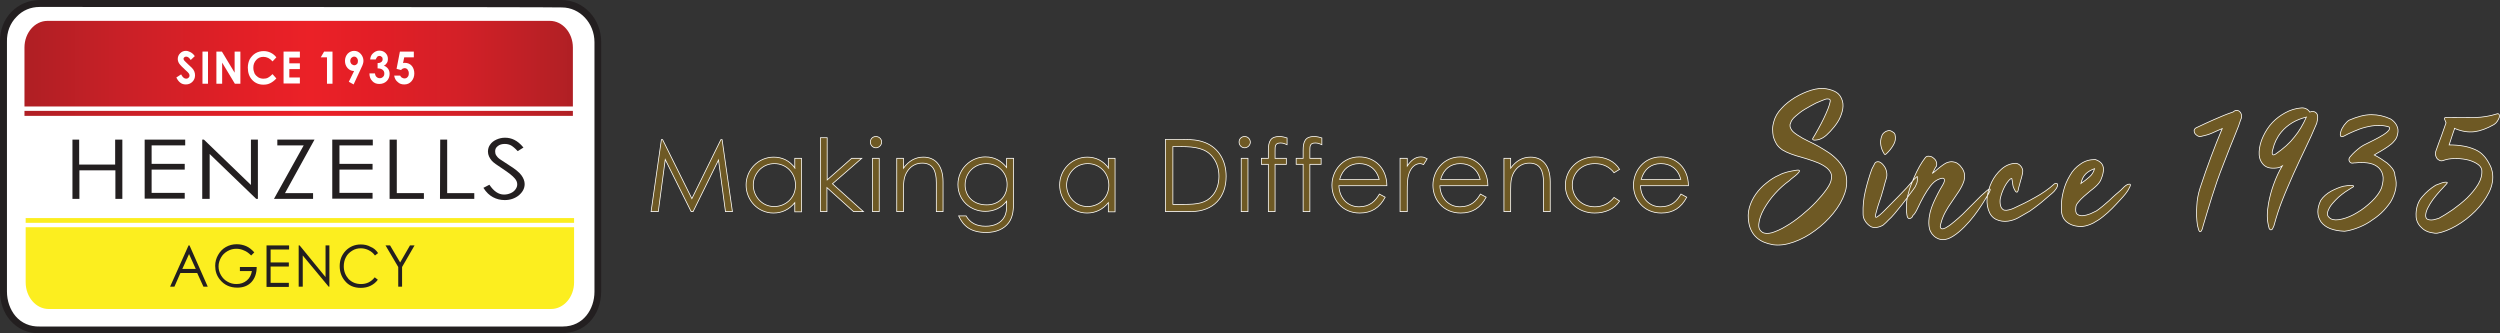
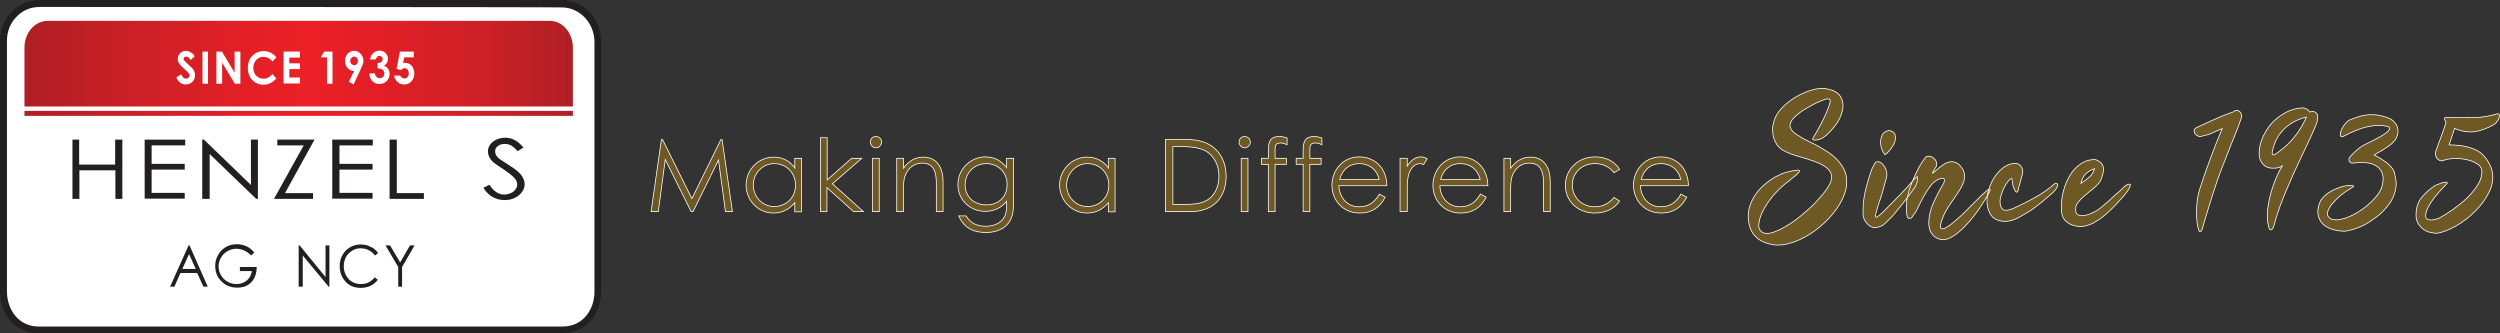
<svg xmlns="http://www.w3.org/2000/svg" xmlns:xlink="http://www.w3.org/1999/xlink" version="1.1" id="Layer_1" x="0px" y="0px" viewBox="0 0 1042.1 138.9" style="enable-background:new 0 0 1042.1 138.9;" xml:space="preserve">
  <rect x="0" y="0" width="1042.1" height="138.9" fill="#333333" stroke="none" />
  <style type="text/css">
	.st0{fill:#6E5924;}
	.st1{fill:#6E5924;stroke:#FFFFFF;stroke-width:0.317;stroke-miterlimit:5.069;}
	.st2{fill:#FFFFFF;}
	.st3{fill:#231F20;}
	.st4{clip-path:url(#SVGID_2_);fill:#FCEE1F;}
	.st5{clip-path:url(#SVGID_4_);fill:url(#SVGID_5_);}
	.st6{fill:none;stroke:#FFFFFF;stroke-width:1.827;}
</style>
  <g>
    <path class="st0" d="M747.4,74c0.7-0.5,1.4-1.1,1.9-1.6c0.5-0.5,0.8-0.9,0.8-1.2c0-0.3-0.5-0.4-1.6-0.2c-1.2,0.2-2.3,0.4-3.5,0.7   c-1.2,0.3-2.3,0.7-3.4,1.3c-1.9,0.8-3.6,1.9-5.3,3.3c-1.7,1.3-3.2,2.9-4.4,4.6c-1.2,1.7-2.1,3.6-2.7,5.6c-0.6,2.1-0.6,4.2-0.2,6.5   c0.5,2.6,1.6,4.6,3.3,6.1c1.7,1.5,3.9,2.4,6.7,2.9c2.7,0.4,5.6,0,8.7-1.1c3.1-1.1,6.1-2.7,8.9-4.8c2.9-2.1,5.4-4.5,7.6-7.2   c2.2-2.7,3.8-5.5,4.8-8.4c0.8-2.3,1-4.6,0.6-7c-0.4-2.4-1.6-4.5-3.4-6.5c-1.2-1.3-2.5-2.4-3.8-3.3c-1.4-0.9-2.8-1.8-4.2-2.6   c-1.5-0.8-2.9-1.6-4.5-2.3c-1.5-0.7-3.1-1.6-4.6-2.6c-0.3-0.2-0.7-0.5-1.1-0.8c-0.4-0.3-0.8-0.7-1.1-1.1c-0.3-0.4-0.5-0.9-0.7-1.4   c-0.1-0.5-0.1-1.1,0.2-1.6c0.2-0.9,0.9-1.9,2.1-2.9c1.1-1,2.4-2,3.9-2.9c1.5-0.9,3-1.7,4.5-2.5c1.5-0.7,2.9-1.2,3.9-1.6   c0.6-0.2,1.2-0.2,1.6-0.1c0.4,0.1,0.6,0.4,0.5,1c-0.1,0.7-0.4,1.7-0.9,3c-0.5,1.3-1.1,2.6-1.8,4.1c-0.7,1.5-1.5,2.9-2.3,4.4   c-0.8,1.5-1.6,2.8-2.3,4c-0.1,0.2,0,0.4,0.2,0.5c0.3,0.1,0.6,0.2,1.1,0.1c0.5,0,1-0.2,1.5-0.3c0.5-0.2,1-0.4,1.5-0.7   c1-0.6,2-1.5,3.1-2.7c1.1-1.2,2.1-2.4,3-3.8c0.9-1.4,1.5-2.9,1.9-4.4c0.4-1.5,0.5-3,0.1-4.4c-0.5-1.7-1.4-2.9-2.5-3.6   s-2.6-1.2-4.3-1.5c-1.8-0.3-3.9-0.1-6.2,0.6c-2.3,0.7-4.5,1.7-6.7,3c-2.1,1.3-4.1,2.8-5.7,4.6c-1.7,1.8-2.7,3.6-3.2,5.5   c-0.3,1-0.5,2-0.5,3.1c0,1.1,0.1,2.2,0.3,3.2c0.3,1,0.7,2,1.3,3c0.6,1,1.5,1.8,2.5,2.5c1,0.6,2.2,1.2,3.6,1.7   c1.4,0.5,2.9,1,4.5,1.4c1.6,0.5,3.1,0.9,4.7,1.5c1.5,0.5,2.9,1.1,4.1,1.8c1.2,0.7,2.2,1.5,2.8,2.4c0.7,0.9,0.9,2,0.7,3.2   c-0.1,1.2-0.8,2.7-2,4.4c-1.2,1.7-2.7,3.5-4.5,5.4c-1.8,1.9-3.8,3.7-6,5.5c-2.2,1.8-4.3,3.3-6.4,4.5c-2.1,1.3-4,2.1-5.8,2.7   c-1.8,0.5-3.2,0.4-4.1-0.2c-1.2-0.8-1.7-2-1.4-3.8c0.2-1.8,0.9-3.7,2.1-5.9c1.2-2.1,2.7-4.3,4.6-6.4c1.9-2.1,3.9-3.9,6-5.4   C746.2,74.9,746.7,74.6,747.4,74L747.4,74z M791.7,81.5c-2.2,2.2-4.4,4.5-6.8,6.9c-1,1-1.8,1.6-2.4,2c-0.6,0.4-0.8,0.2-0.7-0.7   c0.1-0.5,0.2-1.1,0.5-2c0.2-0.9,0.5-1.8,0.8-2.7c0.3-0.9,0.6-1.8,0.9-2.7c0.3-0.9,0.5-1.5,0.6-2c0.3-1,0.6-1.9,0.8-2.8   c0.2-0.9,0.5-1.8,0.8-2.8c0.4-1,0.4-2.1,0.2-3.1c-0.2-1-0.6-1.9-1.2-2.6c-0.5-0.7-1.1-1.2-1.8-1.5c-0.7-0.2-1.3-0.1-1.8,0.4   c-0.5,0.9-0.9,1.7-1.3,2.5c-1,2.7-1.9,5.7-2.7,9c-0.8,3.3-1.1,6.5-1,9.7c0,1,0.2,2,0.8,2.9c0.5,0.9,1.3,1.7,2.2,2.3   c0.3,0.2,0.7,0.4,1.2,0.5c0.5,0.1,1,0.1,1.5,0c0.5-0.1,1-0.2,1.5-0.4c0.5-0.2,0.9-0.4,1.2-0.6c0.8-0.7,1.6-1.4,2.3-2.2   c0.6-0.5,1.4-1.3,2.4-2.5c1-1.2,2-2.4,3.1-3.8c1.1-1.4,2.1-2.7,3.1-4.1c1-1.3,1.8-2.4,2.4-3.3c0-0.1,0.2-0.4,0.5-1.1   c0.4-0.7,0.5-1.6,0.4-3l0-0.2l-0.1,0l-1.1,1C796,77,793.9,79.3,791.7,81.5L791.7,81.5z M789.2,60.5c0.9-1.4,1.1-2.9,0.7-4.5   c-0.1-0.3-0.4-0.7-0.8-0.9c-0.4-0.3-0.8-0.5-1.1-0.6c-0.6-0.2-1.3,0-2.1,0.4c-0.8,0.5-1.3,1.1-1.5,1.8c-0.5,1.3-0.6,2.5-0.4,3.8   c0.2,1.3,0.7,2.5,1.4,3.6c0.2,0.4,0.5,0.4,0.9,0C787.4,63.1,788.4,61.9,789.2,60.5L789.2,60.5z M799.5,86.5   c0.7-1.5,1.5-3.1,2.4-4.7c0.9-1.6,1.8-3,2.8-4.3c1-1.3,2.1-2.2,3.2-2.7c1.4-0.6,2.2-0.7,2.5-0.2c0.3,0.5,0.1,1.3-0.6,2.5   c-1.4,2.3-2.7,4.8-3.9,7.5c-1.2,2.7-1.9,5.5-1.9,8.4c0,0.8,0.1,1.6,0.3,2.4c0.2,0.8,0.6,1.5,1.1,2.2c0.5,0.6,1.1,1.2,1.9,1.6   c0.7,0.4,1.6,0.7,2.6,0.7c1.3,0,2.8-0.5,4.3-1.5c1.6-1,3.1-2.3,4.6-3.8c1.5-1.5,2.9-3.1,4.1-4.7c1.2-1.6,2.2-3,2.9-4.1   c0.6-0.9,1.3-2,2-3.2c0.7-1.2,1.3-2.1,1.6-2.9c0.3-0.7,0.3-1-0.2-0.9c-0.4,0.1-1.5,1.1-3.3,2.7c-2,2-4.1,4.1-6.2,6.2   c-2.1,2.2-4.4,4.2-6.7,6c-0.2,0.2-0.6,0.4-1.2,0.8c-0.6,0.4-1.1,0.7-1.6,0.8c-0.5,0.2-0.9,0.1-1.2-0.2c-0.3-0.3-0.3-1,0.1-2.2   c0.4-1.5,1-3,1.8-4.5c0.8-1.5,1.7-2.9,2.7-4.3c1-1.4,1.9-2.9,2.9-4.3c0.9-1.4,1.7-2.9,2.2-4.5c0.2-0.8,0.3-1.6,0.2-2.5   c-0.1-0.9-0.4-1.7-0.9-2.5c-0.5-0.8-1.1-1.5-1.8-2c-0.7-0.6-1.6-0.8-2.6-0.9c-0.8,0-1.6,0.2-2.3,0.5c-0.7,0.4-1.4,0.8-2,1.3   c-0.7,0.5-1.3,1-2,1.6c-0.6,0.6-1.3,1.1-1.9,1.5c0.1-0.1,0.2-0.2,0.4-0.6c0.2-0.3,0.4-0.6,0.5-1c0.2-0.3,0.4-0.7,0.5-0.9   c0.2-0.3,0.3-0.5,0.4-0.5c0.2-0.8,0.1-1.5-0.2-2.2c-0.3-0.6-0.8-1.1-1.4-1.5c-0.6-0.4-1.2-0.5-1.8-0.5c-0.6,0-1.1,0.3-1.4,0.8   c-0.7,0.9-1.5,2.1-2.3,3.5c-0.8,1.5-1.6,3-2.3,4.7c-0.7,1.7-1.4,3.3-1.9,5c-0.5,1.7-0.9,3.2-1.1,4.7c-0.1,1.3-0.1,2.5-0.1,3.8   c0,0.5,0,0.9,0.1,1.3c0,0.4,0.1,0.8,0.2,1.3c0.3,1,1,1.2,1.9,0.5c0.1-0.1,0.3-0.4,0.5-0.9C798.1,89.3,798.8,88,799.5,86.5   L799.5,86.5z M848.3,82.3c-2.8,1.6-5.8,3.1-8.9,4.5c-0.7,0.3-1.4,0.6-2.1,0.7c-0.7,0.2-1.3,0.2-1.8,0.1c-0.5-0.1-0.9-0.5-1.3-1.1   c-0.3-0.6-0.5-1.4-0.5-2.6c0-0.9,0.2-1.8,0.6-3c0.4-1.1,0.8-2.2,1.3-3.1c0.5-1,1.1-1.8,1.6-2.4c0.6-0.7,1-1,1.4-1   c0.2,0.8,0.3,1.7,0.4,2.5c0.1,0.9,0.5,1.8,1.1,2.8c0.2,0.3,0.4,0.4,0.6,0.4c0.2,0,0.4-0.2,0.5-0.6c0.2-1,0.4-1.9,0.7-2.8   c0.2-0.9,0.5-1.8,0.7-2.5c0.2-0.8,0.4-1.5,0.5-2.1c0.1-0.6,0.1-1.2-0.1-1.7c-0.2-0.6-0.6-1.2-1.2-1.7c-0.7-0.5-1.3-0.7-1.9-0.6   c-2,0.1-3.9,0.9-5.6,2.4c-1.7,1.5-3.1,3.3-4.1,5.4c-1,2.1-1.7,4.4-1.9,6.7c-0.2,2.3,0.2,4.4,1.1,6.2c0.8,1.6,2.1,2.6,3.8,3.1   c1.7,0.5,3.4,0.5,5.2,0c1.2-0.3,2.4-0.8,3.7-1.6c1.3-0.7,2.6-1.5,4-2.3c0.3-0.2,0.7-0.5,1.1-0.8c0.4-0.3,0.9-0.6,1.5-1.1   c0.6-0.4,1.4-1.1,2.3-1.8c0.9-0.8,2-1.7,3.4-2.9c0.6-0.5,1.2-1,1.8-1.6c0.5-0.6,1-1.2,1.3-1.9c0.2-0.5,0.3-0.8,0.1-1.2   c-0.1-0.3-0.5-0.3-1.2-0.1C853.9,78.9,851.2,80.7,848.3,82.3L848.3,82.3z M861.6,92.6c1.7,1.3,3.8,1.9,6.5,1.8   c1.5-0.2,3-0.7,4.4-1.4c1.4-0.8,2.8-1.6,4.1-2.7c1.3-1,2.6-2.2,3.8-3.4c1.2-1.2,2.3-2.4,3.4-3.6c0.8-0.8,1.5-1.7,2.2-2.5   c0.7-0.9,1.3-1.8,1.7-2.7c0.4-0.8,0.4-1.2,0.2-1.3c-0.3-0.1-0.6,0-1.1,0.1c-0.5,0.3-1,0.6-1.4,1c-0.4,0.4-0.8,0.8-1.3,1.3   c-0.6,0.5-1.3,1.2-2.2,1.9c-0.9,0.8-1.8,1.6-2.7,2.5c-0.9,0.8-1.9,1.6-2.8,2.4c-0.9,0.8-1.8,1.4-2.5,1.9c-0.6,0.3-1.5,0.7-2.5,1.2   c-1,0.4-2.1,0.7-3.1,0.8c-1,0.1-1.8-0.1-2.4-0.6c-0.6-0.4-0.8-1.4-0.6-2.9c0-0.6,0.3-1.3,1-2.1c0.6-0.8,1.4-1.6,2.3-2.4   c0.9-0.8,1.8-1.5,2.7-2.3c0.9-0.7,1.7-1.3,2.2-1.8c1.1-1,1.8-1.9,2.2-2.8c0.4-0.9,0.8-2,1-3.2c0.3-1.3,0.1-2.4-0.5-3.4   c-0.6-0.9-1.6-1.5-2.8-1.9c-2.4,0-4.4,0.6-6.2,1.9c-1.8,1.2-3.3,2.8-4.4,4.8c-1.2,2-2.1,4.1-2.7,6.5c-0.6,2.3-0.9,4.6-0.8,6.8   C859.1,89.2,859.9,91.3,861.6,92.6L861.6,92.6z M870.9,73.8c-1,0.9-2.2,1.8-3.5,2.7c0.4-1.8,1.1-3.1,2-4c0.9-0.9,2.1-1.6,3.7-2.2   C872.7,71.7,872,72.9,870.9,73.8L870.9,73.8z M921.7,65.2c-1.5,3.9-3,8.3-4.6,13.1c-0.8,2.5-1.3,5-1.4,7.7c-0.2,2.7-0.1,5.4,0.3,8   c0.1,0.3,0.2,0.7,0.3,1.1c0.1,0.4,0.2,0.7,0.3,1c0.1,0.3,0.3,0.4,0.5,0.5c0.2,0,0.4-0.1,0.5-0.4c0.4-0.6,0.6-1.2,0.7-1.9   c1.2-4.1,2.5-8.3,3.8-12.5c1.3-4.2,2.8-8.5,4.5-12.8c1-2.6,2-5.1,3-7.7c1-2.5,2.1-5.1,3.1-7.7c0.3-0.7,0.6-1.5,0.8-2.2   c0.2-0.7,0.5-1.4,0.8-2.2c0.2-1.1,0-2.1-0.8-2.8c-0.9-0.6-1.8-0.5-2.7,0.3c-2.7,0.9-5.3,2-7.8,3.1c-2.5,1.1-5.1,2.3-7.6,3.5   c-0.5,0.3-0.7,0.6-0.8,1.1c0,0.4,0.1,0.8,0.3,1.2c0.3,0.4,0.6,0.7,1.1,1c0.5,0.3,1.1,0.4,1.7,0.2c1.5-0.3,2.9-0.7,4.3-1.3   c1.4-0.6,2.8-1.3,4.3-1.9C924.7,57.4,923.2,61.2,921.7,65.2L921.7,65.2z M961.2,45.3c-0.7-0.3-1.4-0.4-2.1-0.3   c-2.3,0.2-4.5,0.9-6.5,2c-2,1.1-3.8,2.4-5.4,4.1c-1.6,1.7-2.8,3.6-3.8,5.7c-1,2.1-1.6,4.3-1.7,6.5c-0.1,1.9,0.3,3.5,1.4,4.9   c1.1,1.4,2.7,2,4.9,1.9c0.6,0,1.2-0.1,1.7-0.2c0.5-0.1,1-0.3,1.6-0.7c-1.4,2.3-2.5,4.8-3.5,7.5c-1,2.7-1.7,5.4-2.2,8.1   c-0.3,1.7-0.5,3.4-0.5,5.2c0,1.8,0.3,3.6,0.8,5.3c0.2,0.3,0.4,0.5,0.7,0.5c0.3,0,0.6-0.2,0.7-0.5c0.1-0.2,0.2-0.4,0.3-0.6   c0.1-0.2,0.2-0.4,0.3-0.7c1-3.7,2.2-7.4,3.6-10.9c1.4-3.6,3-7.1,4.5-10.6c1.6-3.5,3.2-7,4.9-10.5c1.7-3.5,3.3-7,4.8-10.6   c0.1-0.5,0.2-0.9,0.3-1.4c0.1-0.5,0.1-1,0.1-1.4c0-0.7-0.3-1.3-0.8-1.7c-0.5-0.4-1.2-0.5-1.8-0.4c-0.1,0.1-0.3,0.1-0.7,0.2   C962.4,46.1,961.9,45.6,961.2,45.3L961.2,45.3z M947.2,64.2c-0.1-0.5-0.1-1.1,0.2-1.9c0.6-2.6,1.7-5,3.5-7.2c1.3-1.6,2.9-2.9,4.7-4   c1.9-1.1,3.8-1.8,5.8-2.3c-1.4,3.1-3,5.9-5,8.3c-1.9,2.5-4.5,4.8-7.8,7.1C947.8,64.7,947.3,64.7,947.2,64.2L947.2,64.2z    M997.2,70.2c-0.6-0.8-1.3-1.5-2.1-2.2c-0.8-0.6-1.7-1.2-2.6-1.8c-0.9-0.6-1.9-1.1-2.8-1.6c0.8-0.5,1.6-1,2.7-1.6   c1-0.6,2-1.2,3-1.9c1-0.7,1.9-1.4,2.6-2.3c0.8-0.8,1.2-1.8,1.4-2.8c0.4-1.4,0.2-2.6-0.4-3.8c-0.6-1.1-1.5-2-2.5-2.6   c-2.6-1.2-5.2-1.8-8-1.8c-2.8,0-5.8,0.8-9.3,2.3c-0.8,0.5-1.4,1.2-2.1,2.1c-0.6,0.9-1.1,1.7-1.3,2.5c-0.3,0.8-0.3,1.4-0.2,1.9   c0.2,0.5,0.7,0.5,1.5,0.1c1.2-0.7,2.6-1.3,4.2-2c1.6-0.7,3.2-1.3,4.9-1.7c1.6-0.4,3.3-0.7,5-0.7c1.7-0.1,3.2,0.2,4.6,0.6   c0.5,0.5,0.3,1.2-0.6,2c-0.9,0.8-2.1,1.6-3.6,2.4c-1.5,0.8-3,1.6-4.5,2.3c-1.5,0.7-2.6,1.3-3.1,1.7c-0.8,0.6-1.6,1.3-2.3,1.9   c-0.7,0.6-1.4,1.4-2.1,2.2c-0.5,0.6-0.6,1.2-0.3,1.8c0.3,0.6,0.8,0.9,1.5,0.8c0.2-0.1,0.6-0.1,1-0.1c1.7-0.2,3.4-0.2,5,0   c1.6,0.2,3,0.7,4.1,1.5c1.1,0.8,1.9,1.9,2.3,3.4c0.4,1.4,0.2,3.3-0.5,5.6c-0.8,1.9-2.2,3.8-4.1,5.6c-1.9,1.8-3.9,3.4-6,4.6   c-2.1,1.3-4.2,2.2-6.3,2.7c-2,0.5-3.6,0.5-4.7-0.1c-0.8-0.5-1.2-1-1.4-1.6c-0.1-0.6,0-1.2,0.3-1.9c0.4-1,1-2,1.8-2.9   c0.8-0.9,1.6-1.8,2.5-2.6c0.9-0.8,1.8-1.5,2.8-2.2c1-0.6,1.8-1.2,2.5-1.6c0.8-0.4,1.1-0.7,1-0.8c-0.1-0.2-0.4-0.3-0.9-0.3   c-0.5,0-1.1,0-1.8,0.1c-0.7,0.1-1.1,0.2-1.4,0.2c-1.7,0.4-3.4,1.1-5.3,2.1c-1.8,1-3.3,2.3-4.3,3.8c-1.7,3.5-1.6,6.5,0.1,9   c1.8,2.4,5,3.7,9.8,3.9c1.6-0.2,3.2-0.6,5.1-1.3s3.6-1.5,5.3-2.6c1.7-1.1,3.4-2.3,4.9-3.7c1.5-1.4,2.8-3,3.9-4.6   c1-1.7,1.7-3.4,2.1-5.3c0.4-1.9,0.3-3.8-0.3-5.7C998.3,72,997.8,71,997.2,70.2L997.2,70.2z M1017.7,56.6c-0.8,2-1.5,4.1-2.3,6.3   c-0.2,0.5-0.2,1-0.2,1.6c0.1,0.5,0.3,1,0.6,1.5c0.3,0.4,0.7,0.7,1.2,0.9c0.5,0.2,1,0.2,1.7-0.1c1.2-0.4,2.6-0.7,4.3-0.7   c1.7-0.1,3.4,0.1,5,0.4c1.6,0.3,3.1,0.9,4.3,1.6c1.2,0.7,2,1.6,2.2,2.7c0.2,2-0.3,4-1.5,6c-1.2,2-2.8,3.9-4.6,5.7   c-1.9,1.8-3.9,3.4-6,4.9c-2.2,1.5-4.1,2.7-5.8,3.6c-0.3,0.1-0.8,0.2-1.4,0.4c-0.6,0.2-1.2,0.3-1.8,0.3c-0.6,0-1.1-0.1-1.5-0.3   c-0.5-0.2-0.7-0.7-0.8-1.4c0-1,0.3-2.1,0.9-3.3c0.6-1.2,1.3-2.4,2.2-3.6c0.9-1.2,1.8-2.3,2.8-3.4s1.9-2,2.6-2.8   c0.5-0.5,0.7-0.8,0.4-0.9c-0.2-0.1-0.6-0.1-1.2,0c-0.6,0.1-1.2,0.3-1.9,0.6c-0.7,0.2-1.2,0.5-1.6,0.6c-2.1,1.3-4,2.9-5.6,4.8   c-1.6,1.8-2.5,4.2-2.6,7.1c-0.1,2,0.4,3.7,1.7,5.2c1.3,1.5,2.9,2.4,4.9,2.7c0.9,0.2,1.6,0.3,2.3,0.2c2.4-0.4,5.1-1.5,7.9-3.1   s5.5-3.7,7.9-6.1c2.4-2.4,4.3-5,5.7-7.8c1.4-2.8,1.9-5.7,1.4-8.5c-0.2-1-0.5-2-1-2.9c-0.8-1.6-1.7-3-2.7-4c-1-1.1-2.2-1.9-3.6-2.5   c-1.4-0.6-2.9-1.1-4.7-1.4c-1.7-0.3-3.7-0.5-6-0.5c0.4-1.1,0.7-2.3,1.1-3.4c0.4-1.1,0.7-2.2,1.1-3.2l0-0.3c3,1.3,5.8,1.7,8.3,1.4   c2.5-0.3,5.2-1.3,8.2-3c0.6-0.4,1.1-0.9,1.4-1.4c0.4-0.6,0.6-1.1,0.8-1.6c0.1-0.5,0.1-0.9-0.1-1.2c-0.2-0.3-0.5-0.4-1-0.2   c-2.8,0.9-5.8,1.4-9.1,1.5c-3.3,0.1-7.2,0-11.7,0c-0.8-0.1-1.1,0.1-0.9,0.7c0.2,0.6,0.4,1.1,0.6,1.5   C1019.1,52.7,1018.4,54.7,1017.7,56.6L1017.7,56.6z" />
    <path class="st1" d="M747.4,74c0.7-0.5,1.4-1.1,1.9-1.6c0.5-0.5,0.8-0.9,0.8-1.2c0-0.3-0.5-0.4-1.6-0.2c-1.2,0.2-2.3,0.4-3.5,0.7   c-1.2,0.3-2.3,0.7-3.4,1.3c-1.9,0.8-3.6,1.9-5.3,3.3c-1.7,1.3-3.2,2.9-4.4,4.6c-1.2,1.7-2.1,3.6-2.7,5.6c-0.6,2.1-0.6,4.2-0.2,6.5   c0.5,2.6,1.6,4.6,3.3,6.1c1.7,1.5,3.9,2.4,6.7,2.9c2.7,0.4,5.6,0,8.7-1.1c3.1-1.1,6.1-2.7,8.9-4.8c2.9-2.1,5.4-4.5,7.6-7.2   c2.2-2.7,3.8-5.5,4.8-8.4c0.8-2.3,1-4.6,0.6-7c-0.4-2.4-1.6-4.5-3.4-6.5c-1.2-1.3-2.5-2.4-3.8-3.3c-1.4-0.9-2.8-1.8-4.2-2.6   c-1.5-0.8-2.9-1.6-4.5-2.3c-1.5-0.7-3.1-1.6-4.6-2.6c-0.3-0.2-0.7-0.5-1.1-0.8c-0.4-0.3-0.8-0.7-1.1-1.1c-0.3-0.4-0.5-0.9-0.7-1.4   c-0.1-0.5-0.1-1.1,0.2-1.6c0.2-0.9,0.9-1.9,2.1-2.9c1.1-1,2.4-2,3.9-2.9c1.5-0.9,3-1.7,4.5-2.5c1.5-0.7,2.9-1.2,3.9-1.6   c0.6-0.2,1.2-0.2,1.6-0.1c0.4,0.1,0.6,0.4,0.5,1c-0.1,0.7-0.4,1.7-0.9,3c-0.5,1.3-1.1,2.6-1.8,4.1c-0.7,1.5-1.5,2.9-2.3,4.4   c-0.8,1.5-1.6,2.8-2.3,4c-0.1,0.2,0,0.4,0.2,0.5c0.3,0.1,0.6,0.2,1.1,0.1c0.5,0,1-0.2,1.5-0.3c0.5-0.2,1-0.4,1.5-0.7   c1-0.6,2-1.5,3.1-2.7c1.1-1.2,2.1-2.4,3-3.8c0.9-1.4,1.5-2.9,1.9-4.4c0.4-1.5,0.5-3,0.1-4.4c-0.5-1.7-1.4-2.9-2.5-3.6   s-2.6-1.2-4.3-1.5c-1.8-0.3-3.9-0.1-6.2,0.6c-2.3,0.7-4.5,1.7-6.7,3c-2.1,1.3-4.1,2.8-5.7,4.6c-1.7,1.8-2.7,3.6-3.2,5.5   c-0.3,1-0.5,2-0.5,3.1c0,1.1,0.1,2.2,0.3,3.2c0.3,1,0.7,2,1.3,3c0.6,1,1.5,1.8,2.5,2.5c1,0.6,2.2,1.2,3.6,1.7   c1.4,0.5,2.9,1,4.5,1.4c1.6,0.5,3.1,0.9,4.7,1.5c1.5,0.5,2.9,1.1,4.1,1.8c1.2,0.7,2.2,1.5,2.8,2.4c0.7,0.9,0.9,2,0.7,3.2   c-0.1,1.2-0.8,2.7-2,4.4c-1.2,1.7-2.7,3.5-4.5,5.4c-1.8,1.9-3.8,3.7-6,5.5c-2.2,1.8-4.3,3.3-6.4,4.5c-2.1,1.3-4,2.1-5.8,2.7   c-1.8,0.5-3.2,0.4-4.1-0.2c-1.2-0.8-1.7-2-1.4-3.8c0.2-1.8,0.9-3.7,2.1-5.9c1.2-2.1,2.7-4.3,4.6-6.4c1.9-2.1,3.9-3.9,6-5.4   C746.2,74.9,746.7,74.6,747.4,74L747.4,74z M791.7,81.5c-2.2,2.2-4.4,4.5-6.8,6.9c-1,1-1.8,1.6-2.4,2c-0.6,0.4-0.8,0.2-0.7-0.7   c0.1-0.5,0.2-1.1,0.5-2c0.2-0.9,0.5-1.8,0.8-2.7c0.3-0.9,0.6-1.8,0.9-2.7c0.3-0.9,0.5-1.5,0.6-2c0.3-1,0.6-1.9,0.8-2.8   c0.2-0.9,0.5-1.8,0.8-2.8c0.4-1,0.4-2.1,0.2-3.1c-0.2-1-0.6-1.9-1.2-2.6c-0.5-0.7-1.1-1.2-1.8-1.5c-0.7-0.2-1.3-0.1-1.8,0.4   c-0.5,0.9-0.9,1.7-1.3,2.5c-1,2.7-1.9,5.7-2.7,9c-0.8,3.3-1.1,6.5-1,9.7c0,1,0.2,2,0.8,2.9c0.5,0.9,1.3,1.7,2.2,2.3   c0.3,0.2,0.7,0.4,1.2,0.5c0.5,0.1,1,0.1,1.5,0c0.5-0.1,1-0.2,1.5-0.4c0.5-0.2,0.9-0.4,1.2-0.6c0.8-0.7,1.6-1.4,2.3-2.2   c0.6-0.5,1.4-1.3,2.4-2.5c1-1.2,2-2.4,3.1-3.8c1.1-1.4,2.1-2.7,3.1-4.1c1-1.3,1.8-2.4,2.4-3.3c0-0.1,0.2-0.4,0.5-1.1   c0.4-0.7,0.5-1.6,0.4-3l0-0.2l-0.1,0l-1.1,1C796,77,793.9,79.3,791.7,81.5L791.7,81.5z M789.2,60.5c0.9-1.4,1.1-2.9,0.7-4.5   c-0.1-0.3-0.4-0.7-0.8-0.9c-0.4-0.3-0.8-0.5-1.1-0.6c-0.6-0.2-1.3,0-2.1,0.4c-0.8,0.5-1.3,1.1-1.5,1.8c-0.5,1.3-0.6,2.5-0.4,3.8   c0.2,1.3,0.7,2.5,1.4,3.6c0.2,0.4,0.5,0.4,0.9,0C787.4,63.1,788.4,61.9,789.2,60.5L789.2,60.5z M799.5,86.5   c0.7-1.5,1.5-3.1,2.4-4.7c0.9-1.6,1.8-3,2.8-4.3c1-1.3,2.1-2.2,3.2-2.7c1.4-0.6,2.2-0.7,2.5-0.2c0.3,0.5,0.1,1.3-0.6,2.5   c-1.4,2.3-2.7,4.8-3.9,7.5c-1.2,2.7-1.9,5.5-1.9,8.4c0,0.8,0.1,1.6,0.3,2.4c0.2,0.8,0.6,1.5,1.1,2.2c0.5,0.6,1.1,1.2,1.9,1.6   c0.7,0.4,1.6,0.7,2.6,0.7c1.3,0,2.8-0.5,4.3-1.5c1.6-1,3.1-2.3,4.6-3.8c1.5-1.5,2.9-3.1,4.1-4.7c1.2-1.6,2.2-3,2.9-4.1   c0.6-0.9,1.3-2,2-3.2c0.7-1.2,1.3-2.1,1.6-2.9c0.3-0.7,0.3-1-0.2-0.9c-0.4,0.1-1.5,1.1-3.3,2.7c-2,2-4.1,4.1-6.2,6.2   c-2.1,2.2-4.4,4.2-6.7,6c-0.2,0.2-0.6,0.4-1.2,0.8c-0.6,0.4-1.1,0.7-1.6,0.8c-0.5,0.2-0.9,0.1-1.2-0.2c-0.3-0.3-0.3-1,0.1-2.2   c0.4-1.5,1-3,1.8-4.5c0.8-1.5,1.7-2.9,2.7-4.3c1-1.4,1.9-2.9,2.9-4.3c0.9-1.4,1.7-2.9,2.2-4.5c0.2-0.8,0.3-1.6,0.2-2.5   c-0.1-0.9-0.4-1.7-0.9-2.5c-0.5-0.8-1.1-1.5-1.8-2c-0.7-0.6-1.6-0.8-2.6-0.9c-0.8,0-1.6,0.2-2.3,0.5c-0.7,0.4-1.4,0.8-2,1.3   c-0.7,0.5-1.3,1-2,1.6c-0.6,0.6-1.3,1.1-1.9,1.5c0.1-0.1,0.2-0.2,0.4-0.6c0.2-0.3,0.4-0.6,0.5-1c0.2-0.3,0.4-0.7,0.5-0.9   c0.2-0.3,0.3-0.5,0.4-0.5c0.2-0.8,0.1-1.5-0.2-2.2c-0.3-0.6-0.8-1.1-1.4-1.5c-0.6-0.4-1.2-0.5-1.8-0.5c-0.6,0-1.1,0.3-1.4,0.8   c-0.7,0.9-1.5,2.1-2.3,3.5c-0.8,1.5-1.6,3-2.3,4.7c-0.7,1.7-1.4,3.3-1.9,5c-0.5,1.7-0.9,3.2-1.1,4.7c-0.1,1.3-0.1,2.5-0.1,3.8   c0,0.5,0,0.9,0.1,1.3c0,0.4,0.1,0.8,0.2,1.3c0.3,1,1,1.2,1.9,0.5c0.1-0.1,0.3-0.4,0.5-0.9C798.1,89.3,798.8,88,799.5,86.5   L799.5,86.5z M848.3,82.3c-2.8,1.6-5.8,3.1-8.9,4.5c-0.7,0.3-1.4,0.6-2.1,0.7c-0.7,0.2-1.3,0.2-1.8,0.1c-0.5-0.1-0.9-0.5-1.3-1.1   c-0.3-0.6-0.5-1.4-0.5-2.6c0-0.9,0.2-1.8,0.6-3c0.4-1.1,0.8-2.2,1.3-3.1c0.5-1,1.1-1.8,1.6-2.4c0.6-0.7,1-1,1.4-1   c0.2,0.8,0.3,1.7,0.4,2.5c0.1,0.9,0.5,1.8,1.1,2.8c0.2,0.3,0.4,0.4,0.6,0.4c0.2,0,0.4-0.2,0.5-0.6c0.2-1,0.4-1.9,0.7-2.8   c0.2-0.9,0.5-1.8,0.7-2.5c0.2-0.8,0.4-1.5,0.5-2.1c0.1-0.6,0.1-1.2-0.1-1.7c-0.2-0.6-0.6-1.2-1.2-1.7c-0.7-0.5-1.3-0.7-1.9-0.6   c-2,0.1-3.9,0.9-5.6,2.4c-1.7,1.5-3.1,3.3-4.1,5.4c-1,2.1-1.7,4.4-1.9,6.7c-0.2,2.3,0.2,4.4,1.1,6.2c0.8,1.6,2.1,2.6,3.8,3.1   c1.7,0.5,3.4,0.5,5.2,0c1.2-0.3,2.4-0.8,3.7-1.6c1.3-0.7,2.6-1.5,4-2.3c0.3-0.2,0.7-0.5,1.1-0.8c0.4-0.3,0.9-0.6,1.5-1.1   c0.6-0.4,1.4-1.1,2.3-1.8c0.9-0.8,2-1.7,3.4-2.9c0.6-0.5,1.2-1,1.8-1.6c0.5-0.6,1-1.2,1.3-1.9c0.2-0.5,0.3-0.8,0.1-1.2   c-0.1-0.3-0.5-0.3-1.2-0.1C853.9,78.9,851.2,80.7,848.3,82.3L848.3,82.3z M861.6,92.6c1.7,1.3,3.8,1.9,6.5,1.8   c1.5-0.2,3-0.7,4.4-1.4c1.4-0.8,2.8-1.6,4.1-2.7c1.3-1,2.6-2.2,3.8-3.4c1.2-1.2,2.3-2.4,3.4-3.6c0.8-0.8,1.5-1.7,2.2-2.5   c0.7-0.9,1.3-1.8,1.7-2.7c0.4-0.8,0.4-1.2,0.2-1.3c-0.3-0.1-0.6,0-1.1,0.1c-0.5,0.3-1,0.6-1.4,1c-0.4,0.4-0.8,0.8-1.3,1.3   c-0.6,0.5-1.3,1.2-2.2,1.9c-0.9,0.8-1.8,1.6-2.7,2.5c-0.9,0.8-1.9,1.6-2.8,2.4c-0.9,0.8-1.8,1.4-2.5,1.9c-0.6,0.3-1.5,0.7-2.5,1.2   c-1,0.4-2.1,0.7-3.1,0.8c-1,0.1-1.8-0.1-2.4-0.6c-0.6-0.4-0.8-1.4-0.6-2.9c0-0.6,0.3-1.3,1-2.1c0.6-0.8,1.4-1.6,2.3-2.4   c0.9-0.8,1.8-1.5,2.7-2.3c0.9-0.7,1.7-1.3,2.2-1.8c1.1-1,1.8-1.9,2.2-2.8c0.4-0.9,0.8-2,1-3.2c0.3-1.3,0.1-2.4-0.5-3.4   c-0.6-0.9-1.6-1.5-2.8-1.9c-2.4,0-4.4,0.6-6.2,1.9c-1.8,1.2-3.3,2.8-4.4,4.8c-1.2,2-2.1,4.1-2.7,6.5c-0.6,2.3-0.9,4.6-0.8,6.8   C859.1,89.2,859.9,91.3,861.6,92.6L861.6,92.6z M870.9,73.8c-1,0.9-2.2,1.8-3.5,2.7c0.4-1.8,1.1-3.1,2-4c0.9-0.9,2.1-1.6,3.7-2.2   C872.7,71.7,872,72.9,870.9,73.8L870.9,73.8z M921.7,65.2c-1.5,3.9-3,8.3-4.6,13.1c-0.8,2.5-1.3,5-1.4,7.7c-0.2,2.7-0.1,5.4,0.3,8   c0.1,0.3,0.2,0.7,0.3,1.1c0.1,0.4,0.2,0.7,0.3,1c0.1,0.3,0.3,0.4,0.5,0.5c0.2,0,0.4-0.1,0.5-0.4c0.4-0.6,0.6-1.2,0.7-1.9   c1.2-4.1,2.5-8.3,3.8-12.5c1.3-4.2,2.8-8.5,4.5-12.8c1-2.6,2-5.1,3-7.7c1-2.5,2.1-5.1,3.1-7.7c0.3-0.7,0.6-1.5,0.8-2.2   c0.2-0.7,0.5-1.4,0.8-2.2c0.2-1.1,0-2.1-0.8-2.8c-0.9-0.6-1.8-0.5-2.7,0.3c-2.7,0.9-5.3,2-7.8,3.1c-2.5,1.1-5.1,2.3-7.6,3.5   c-0.5,0.3-0.7,0.6-0.8,1.1c0,0.4,0.1,0.8,0.3,1.2c0.3,0.4,0.6,0.7,1.1,1c0.5,0.3,1.1,0.4,1.7,0.2c1.5-0.3,2.9-0.7,4.3-1.3   c1.4-0.6,2.8-1.3,4.3-1.9C924.7,57.4,923.2,61.2,921.7,65.2L921.7,65.2z M961.2,45.3c-0.7-0.3-1.4-0.4-2.1-0.3   c-2.3,0.2-4.5,0.9-6.5,2c-2,1.1-3.8,2.4-5.4,4.1c-1.6,1.7-2.8,3.6-3.8,5.7c-1,2.1-1.6,4.3-1.7,6.5c-0.1,1.9,0.3,3.5,1.4,4.9   c1.1,1.4,2.7,2,4.9,1.9c0.6,0,1.2-0.1,1.7-0.2c0.5-0.1,1-0.3,1.6-0.7c-1.4,2.3-2.5,4.8-3.5,7.5c-1,2.7-1.7,5.4-2.2,8.1   c-0.3,1.7-0.5,3.4-0.5,5.2c0,1.8,0.3,3.6,0.8,5.3c0.2,0.3,0.4,0.5,0.7,0.5c0.3,0,0.6-0.2,0.7-0.5c0.1-0.2,0.2-0.4,0.3-0.6   c0.1-0.2,0.2-0.4,0.3-0.7c1-3.7,2.2-7.4,3.6-10.9c1.4-3.6,3-7.1,4.5-10.6c1.6-3.5,3.2-7,4.9-10.5c1.7-3.5,3.3-7,4.8-10.6   c0.1-0.5,0.2-0.9,0.3-1.4c0.1-0.5,0.1-1,0.1-1.4c0-0.7-0.3-1.3-0.8-1.7c-0.5-0.4-1.2-0.5-1.8-0.4c-0.1,0.1-0.3,0.1-0.7,0.2   C962.4,46.1,961.9,45.6,961.2,45.3L961.2,45.3z M947.2,64.2c-0.1-0.5-0.1-1.1,0.2-1.9c0.6-2.6,1.7-5,3.5-7.2c1.3-1.6,2.9-2.9,4.7-4   c1.9-1.1,3.8-1.8,5.8-2.3c-1.4,3.1-3,5.9-5,8.3c-1.9,2.5-4.5,4.8-7.8,7.1C947.8,64.7,947.3,64.7,947.2,64.2L947.2,64.2z    M997.2,70.2c-0.6-0.8-1.3-1.5-2.1-2.2c-0.8-0.6-1.7-1.2-2.6-1.8c-0.9-0.6-1.9-1.1-2.8-1.6c0.8-0.5,1.6-1,2.7-1.6   c1-0.6,2-1.2,3-1.9c1-0.7,1.9-1.4,2.6-2.3c0.8-0.8,1.2-1.8,1.4-2.8c0.4-1.4,0.2-2.6-0.4-3.8c-0.6-1.1-1.5-2-2.5-2.6   c-2.6-1.2-5.2-1.8-8-1.8c-2.8,0-5.8,0.8-9.3,2.3c-0.8,0.5-1.4,1.2-2.1,2.1c-0.6,0.9-1.1,1.7-1.3,2.5c-0.3,0.8-0.3,1.4-0.2,1.9   c0.2,0.5,0.7,0.5,1.5,0.1c1.2-0.7,2.6-1.3,4.2-2c1.6-0.7,3.2-1.3,4.9-1.7c1.6-0.4,3.3-0.7,5-0.7c1.7-0.1,3.2,0.2,4.6,0.6   c0.5,0.5,0.3,1.2-0.6,2c-0.9,0.8-2.1,1.6-3.6,2.4c-1.5,0.8-3,1.6-4.5,2.3c-1.5,0.7-2.6,1.3-3.1,1.7c-0.8,0.6-1.6,1.3-2.3,1.9   c-0.7,0.6-1.4,1.4-2.1,2.2c-0.5,0.6-0.6,1.2-0.3,1.8c0.3,0.6,0.8,0.9,1.5,0.8c0.2-0.1,0.6-0.1,1-0.1c1.7-0.2,3.4-0.2,5,0   c1.6,0.2,3,0.7,4.1,1.5c1.1,0.8,1.9,1.9,2.3,3.4c0.4,1.4,0.2,3.3-0.5,5.6c-0.8,1.9-2.2,3.8-4.1,5.6c-1.9,1.8-3.9,3.4-6,4.6   c-2.1,1.3-4.2,2.2-6.3,2.7c-2,0.5-3.6,0.5-4.7-0.1c-0.8-0.5-1.2-1-1.4-1.6c-0.1-0.6,0-1.2,0.3-1.9c0.4-1,1-2,1.8-2.9   c0.8-0.9,1.6-1.8,2.5-2.6c0.9-0.8,1.8-1.5,2.8-2.2c1-0.6,1.8-1.2,2.5-1.6c0.8-0.4,1.1-0.7,1-0.8c-0.1-0.2-0.4-0.3-0.9-0.3   c-0.5,0-1.1,0-1.8,0.1c-0.7,0.1-1.1,0.2-1.4,0.2c-1.7,0.4-3.4,1.1-5.3,2.1c-1.8,1-3.3,2.3-4.3,3.8c-1.7,3.5-1.6,6.5,0.1,9   c1.8,2.4,5,3.7,9.8,3.9c1.6-0.2,3.2-0.6,5.1-1.3s3.6-1.5,5.3-2.6c1.7-1.1,3.4-2.3,4.9-3.7c1.5-1.4,2.8-3,3.9-4.6   c1-1.7,1.7-3.4,2.1-5.3c0.4-1.9,0.3-3.8-0.3-5.7C998.3,72,997.8,71,997.2,70.2L997.2,70.2z M1017.7,56.6c-0.8,2-1.5,4.1-2.3,6.3   c-0.2,0.5-0.2,1-0.2,1.6c0.1,0.5,0.3,1,0.6,1.5c0.3,0.4,0.7,0.7,1.2,0.9c0.5,0.2,1,0.2,1.7-0.1c1.2-0.4,2.6-0.7,4.3-0.7   c1.7-0.1,3.4,0.1,5,0.4c1.6,0.3,3.1,0.9,4.3,1.6c1.2,0.7,2,1.6,2.2,2.7c0.2,2-0.3,4-1.5,6c-1.2,2-2.8,3.9-4.6,5.7   c-1.9,1.8-3.9,3.4-6,4.9c-2.2,1.5-4.1,2.7-5.8,3.6c-0.3,0.1-0.8,0.2-1.4,0.4c-0.6,0.2-1.2,0.3-1.8,0.3c-0.6,0-1.1-0.1-1.5-0.3   c-0.5-0.2-0.7-0.7-0.8-1.4c0-1,0.3-2.1,0.9-3.3c0.6-1.2,1.3-2.4,2.2-3.6c0.9-1.2,1.8-2.3,2.8-3.4s1.9-2,2.6-2.8   c0.5-0.5,0.7-0.8,0.4-0.9c-0.2-0.1-0.6-0.1-1.2,0c-0.6,0.1-1.2,0.3-1.9,0.6c-0.7,0.2-1.2,0.5-1.6,0.6c-2.1,1.3-4,2.9-5.6,4.8   c-1.6,1.8-2.5,4.2-2.6,7.1c-0.1,2,0.4,3.7,1.7,5.2c1.3,1.5,2.9,2.4,4.9,2.7c0.9,0.2,1.6,0.3,2.3,0.2c2.4-0.4,5.1-1.5,7.9-3.1   s5.5-3.7,7.9-6.1c2.4-2.4,4.3-5,5.7-7.8c1.4-2.8,1.9-5.7,1.4-8.5c-0.2-1-0.5-2-1-2.9c-0.8-1.6-1.7-3-2.7-4c-1-1.1-2.2-1.9-3.6-2.5   c-1.4-0.6-2.9-1.1-4.7-1.4c-1.7-0.3-3.7-0.5-6-0.5c0.4-1.1,0.7-2.3,1.1-3.4c0.4-1.1,0.7-2.2,1.1-3.2l0-0.3c3,1.3,5.8,1.7,8.3,1.4   c2.5-0.3,5.2-1.3,8.2-3c0.6-0.4,1.1-0.9,1.4-1.4c0.4-0.6,0.6-1.1,0.8-1.6c0.1-0.5,0.1-0.9-0.1-1.2c-0.2-0.3-0.5-0.4-1-0.2   c-2.8,0.9-5.8,1.4-9.1,1.5c-3.3,0.1-7.2,0-11.7,0c-0.8-0.1-1.1,0.1-0.9,0.7c0.2,0.6,0.4,1.1,0.6,1.5   C1019.1,52.7,1018.4,54.7,1017.7,56.6L1017.7,56.6z" />
    <path class="st0" d="M274.4,88.2l2.9-21.7l10.8,21.7h0.8l10.6-21.5l2.9,21.5h2.9l-4.3-30h-0.5l-12.1,24.6l-12.2-24.6h-0.5l-4.3,30   H274.4L274.4,88.2z M331.4,70.1c-2.2-3.1-5.3-4.6-8.9-4.6c-6.4,0-11.5,5.3-11.5,11.6c0,6.3,4.9,11.7,11.4,11.7   c3.5,0,6.5-1.4,8.9-4.3v3.8h2.8V66h-2.8V70.1L331.4,70.1z M322.8,68.2c5,0,8.8,3.9,8.8,9c0,5.5-4.3,8.9-8.9,8.9c-5,0-8.7-4.2-8.7-9   C314,72.4,317.7,68.2,322.8,68.2L322.8,68.2z M341.9,88.2h2.8v-10l11.1,10h4.1l-12.9-11.6L359.2,66H355L344.8,75V57.4h-2.8V88.2   L341.9,88.2z M363.7,88.2h2.8V66h-2.8V88.2L363.7,88.2z M365.1,56.9c-1.3,0-2.3,1-2.3,2.3c0,1.3,1,2.4,2.3,2.4   c1.3,0,2.4-1.1,2.4-2.4C367.5,57.9,366.4,56.9,365.1,56.9L365.1,56.9z M376.6,66h-2.8v22.2h2.8v-9.3c0-3.5,0.3-5.7,1.9-7.9   c1.5-2,3.5-3,5.9-3c4.3,0,5.9,2.9,5.9,8.1v12.1h2.8V75.8c0-7-3.4-10.3-8.2-10.3c-3.3,0-6,1.5-8.3,4.6V66L376.6,66z M422.5,66h-2.9   v3.8c-2.3-2.8-5-4.4-8.9-4.4c-5.9,0-11.4,4.9-11.4,11.5c0,6.6,5.2,11.2,11.4,11.2c3.5,0,6.7-1.4,8.9-4.2v1.7c0,1.7-0.1,3.3-1,4.9   c-1.3,2.4-4.1,3.8-7.7,3.8c-3.9,0-6.5-1.4-8.2-4.3h-3.1c2,4.3,5.1,6.9,11.5,6.9c4.2,0,7.5-1.5,9.4-4.1c1.8-2.5,2-5.5,2-9.1V66   L422.5,66z M411.2,68.2c4.6,0,8.6,3.4,8.6,8.7c0,5.2-3.6,8.5-8.5,8.5c-5.9,0-9-3.9-9-8.3C402.3,72,406.2,68.2,411.2,68.2   L411.2,68.2z M462.1,70.1c-2.2-3.1-5.3-4.6-8.9-4.6c-6.4,0-11.5,5.3-11.5,11.6c0,6.3,4.9,11.7,11.4,11.7c3.5,0,6.5-1.4,8.9-4.3v3.8   h2.8V66h-2.8V70.1L462.1,70.1z M453.4,68.2c5,0,8.8,3.9,8.8,9c0,5.5-4.3,8.9-8.9,8.9c-5,0-8.7-4.2-8.7-9   C444.7,72.4,448.3,68.2,453.4,68.2L453.4,68.2z M485.8,88.2h10.5c9.7,0,14.8-6.1,14.8-14.7c0-6.6-3.2-11.8-8.6-14   c-3-1.2-6-1.4-9.3-1.4h-7.4V88.2L485.8,88.2z M488.9,85.3V61.1h3.1c6.5,0,10.8,0.8,13.6,4.5c1.7,2.2,2.5,4.9,2.5,7.9   c0,3.1-0.9,5.9-2.6,7.9c-2.7,3.3-6.4,3.8-12.1,3.8H488.9L488.9,85.3z M517.4,88.2h2.8V66h-2.8V88.2L517.4,88.2z M518.8,56.9   c-1.3,0-2.3,1-2.3,2.3c0,1.3,1,2.4,2.3,2.4c1.3,0,2.4-1.1,2.4-2.4C521.1,57.9,520.1,56.9,518.8,56.9L518.8,56.9z M528.7,66h-2.9   v2.5h2.9v19.7h2.8V68.5h4.7V66h-4.7v-3c0-2-0.1-3.4,2.3-3.4c1.1,0,2,0.4,2.7,0.7v-2.8c-0.9-0.3-2-0.6-3.3-0.6   c-3.6,0-4.5,2.1-4.5,5.7V66L528.7,66z M543.2,66h-2.9v2.5h2.9v19.7h2.8V68.5h4.7V66h-4.7v-3c0-2-0.1-3.4,2.3-3.4   c1.1,0,2,0.4,2.7,0.7v-2.8c-0.9-0.3-2-0.6-3.3-0.6c-3.6,0-4.5,2.1-4.5,5.7V66L543.2,66z M578.1,77.3c-0.1-7.4-5.2-11.9-11.5-11.9   c-6.9,0-11.4,5.7-11.4,11.8c0,5.9,4.2,11.6,11.6,11.6c4.9,0,8.3-2.2,10.6-6.6l-2.4-1.3c-1.6,2.7-3.8,5.3-8.5,5.3   c-4.8,0-8.2-3.7-8.4-8.8H578.1L578.1,77.3z M558.4,74.8c1.3-4.5,4.3-6.6,8.2-6.6c3.8,0,7.1,2,8.3,6.6H558.4L558.4,74.8z M586.6,66   h-3v22.2h3v-8.4c0-3,0.1-5.3,0.5-6.7c0.8-3.1,2.7-4.9,4.8-4.9c0.6,0,1.2,0.3,1.5,0.4l1.5-2.4c-0.6-0.3-1.3-0.8-2.6-0.8   c-2.3,0-4.1,1.4-5.7,3.8V66L586.6,66z M620.2,77.3c-0.1-7.4-5.2-11.9-11.5-11.9c-6.9,0-11.4,5.7-11.4,11.8   c0,5.9,4.2,11.6,11.6,11.6c4.9,0,8.3-2.2,10.6-6.6l-2.4-1.3c-1.6,2.7-3.8,5.3-8.5,5.3c-4.8,0-8.2-3.7-8.4-8.8H620.2L620.2,77.3z    M600.5,74.8c1.3-4.5,4.3-6.6,8.2-6.6c3.8,0,7.1,2,8.3,6.6H600.5L600.5,74.8z M629.7,66h-2.8v22.2h2.8v-9.3c0-3.5,0.3-5.7,1.9-7.9   c1.5-2,3.5-3,5.9-3c4.3,0,5.9,2.9,5.9,8.1v12.1h2.8V75.8c0-7-3.4-10.3-8.2-10.3c-3.3,0-6,1.5-8.3,4.6V66L629.7,66z M672.8,82.3   c-2.1,2.6-4.8,3.9-8,3.9c-5.7,0-9.4-4.2-9.4-9.1c0-4.8,3.7-8.9,9.4-8.9c3.3,0,6.1,1.3,8,3.8l2.3-1.4c-2-3.4-5.9-5.2-10.2-5.2   c-7.3,0-12.4,5.4-12.4,11.9c0,6.2,4.9,11.5,12.2,11.5c4.5,0,8.2-1.7,10.4-5L672.8,82.3L672.8,82.3z M703.8,77.3   c-0.1-7.4-5.2-11.9-11.5-11.9c-6.9,0-11.4,5.7-11.4,11.8c0,5.9,4.2,11.6,11.6,11.6c4.9,0,8.3-2.2,10.6-6.6l-2.4-1.3   c-1.6,2.7-3.8,5.3-8.5,5.3c-4.8,0-8.2-3.7-8.4-8.8H703.8L703.8,77.3z M684.1,74.8c1.3-4.5,4.3-6.6,8.2-6.6c3.8,0,7.2,2,8.3,6.6   H684.1L684.1,74.8z" />
    <path class="st1" d="M274.4,88.2l2.9-21.7l10.8,21.7h0.8l10.6-21.5l2.9,21.5h2.9l-4.3-30h-0.5l-12.1,24.6l-12.2-24.6h-0.5l-4.3,30   H274.4L274.4,88.2z M331.4,70.1c-2.2-3.1-5.3-4.6-8.9-4.6c-6.4,0-11.5,5.3-11.5,11.6c0,6.3,4.9,11.7,11.4,11.7   c3.5,0,6.5-1.4,8.9-4.3v3.8h2.8V66h-2.8V70.1L331.4,70.1z M322.8,68.2c5,0,8.8,3.9,8.8,9c0,5.5-4.3,8.9-8.9,8.9c-5,0-8.7-4.2-8.7-9   C314,72.4,317.7,68.2,322.8,68.2L322.8,68.2z M341.9,88.2h2.8v-10l11.1,10h4.1l-12.9-11.6L359.2,66H355L344.8,75V57.4h-2.8V88.2   L341.9,88.2z M363.7,88.2h2.8V66h-2.8V88.2L363.7,88.2z M365.1,56.9c-1.3,0-2.3,1-2.3,2.3c0,1.3,1,2.4,2.3,2.4   c1.3,0,2.4-1.1,2.4-2.4C367.5,57.9,366.4,56.9,365.1,56.9L365.1,56.9z M376.6,66h-2.8v22.2h2.8v-9.3c0-3.5,0.3-5.7,1.9-7.9   c1.5-2,3.5-3,5.9-3c4.3,0,5.9,2.9,5.9,8.1v12.1h2.8V75.8c0-7-3.4-10.3-8.2-10.3c-3.3,0-6,1.5-8.3,4.6V66L376.6,66z M422.5,66h-2.9   v3.8c-2.3-2.8-5-4.4-8.9-4.4c-5.9,0-11.4,4.9-11.4,11.5c0,6.6,5.2,11.2,11.4,11.2c3.5,0,6.7-1.4,8.9-4.2v1.7c0,1.7-0.1,3.3-1,4.9   c-1.3,2.4-4.1,3.8-7.7,3.8c-3.9,0-6.5-1.4-8.2-4.3h-3.1c2,4.3,5.1,6.9,11.5,6.9c4.2,0,7.5-1.5,9.4-4.1c1.8-2.5,2-5.5,2-9.1V66   L422.5,66z M411.2,68.2c4.6,0,8.6,3.4,8.6,8.7c0,5.2-3.6,8.5-8.5,8.5c-5.9,0-9-3.9-9-8.3C402.3,72,406.2,68.2,411.2,68.2   L411.2,68.2z M462.1,70.1c-2.2-3.1-5.3-4.6-8.9-4.6c-6.4,0-11.5,5.3-11.5,11.6c0,6.3,4.9,11.7,11.4,11.7c3.5,0,6.5-1.4,8.9-4.3v3.8   h2.8V66h-2.8V70.1L462.1,70.1z M453.4,68.2c5,0,8.8,3.9,8.8,9c0,5.5-4.3,8.9-8.9,8.9c-5,0-8.7-4.2-8.7-9   C444.7,72.4,448.3,68.2,453.4,68.2L453.4,68.2z M485.8,88.2h10.5c9.7,0,14.8-6.1,14.8-14.7c0-6.6-3.2-11.8-8.6-14   c-3-1.2-6-1.4-9.3-1.4h-7.4V88.2L485.8,88.2z M488.9,85.3V61.1h3.1c6.5,0,10.8,0.8,13.6,4.5c1.7,2.2,2.5,4.9,2.5,7.9   c0,3.1-0.9,5.9-2.6,7.9c-2.7,3.3-6.4,3.8-12.1,3.8H488.9L488.9,85.3z M517.4,88.2h2.8V66h-2.8V88.2L517.4,88.2z M518.8,56.9   c-1.3,0-2.3,1-2.3,2.3c0,1.3,1,2.4,2.3,2.4c1.3,0,2.4-1.1,2.4-2.4C521.1,57.9,520.1,56.9,518.8,56.9L518.8,56.9z M528.7,66h-2.9   v2.5h2.9v19.7h2.8V68.5h4.7V66h-4.7v-3c0-2-0.1-3.4,2.3-3.4c1.1,0,2,0.4,2.7,0.7v-2.8c-0.9-0.3-2-0.6-3.3-0.6   c-3.6,0-4.5,2.1-4.5,5.7V66L528.7,66z M543.2,66h-2.9v2.5h2.9v19.7h2.8V68.5h4.7V66h-4.7v-3c0-2-0.1-3.4,2.3-3.4   c1.1,0,2,0.4,2.7,0.7v-2.8c-0.9-0.3-2-0.6-3.3-0.6c-3.6,0-4.5,2.1-4.5,5.7V66L543.2,66z M578.1,77.3c-0.1-7.4-5.2-11.9-11.5-11.9   c-6.9,0-11.4,5.7-11.4,11.8c0,5.9,4.2,11.6,11.6,11.6c4.9,0,8.3-2.2,10.6-6.6l-2.4-1.3c-1.6,2.7-3.8,5.3-8.5,5.3   c-4.8,0-8.2-3.7-8.4-8.8H578.1L578.1,77.3z M558.4,74.8c1.3-4.5,4.3-6.6,8.2-6.6c3.8,0,7.1,2,8.3,6.6H558.4L558.4,74.8z M586.6,66   h-3v22.2h3v-8.4c0-3,0.1-5.3,0.5-6.7c0.8-3.1,2.7-4.9,4.8-4.9c0.6,0,1.2,0.3,1.5,0.4l1.5-2.4c-0.6-0.3-1.3-0.8-2.6-0.8   c-2.3,0-4.1,1.4-5.7,3.8V66L586.6,66z M620.2,77.3c-0.1-7.4-5.2-11.9-11.5-11.9c-6.9,0-11.4,5.7-11.4,11.8   c0,5.9,4.2,11.6,11.6,11.6c4.9,0,8.3-2.2,10.6-6.6l-2.4-1.3c-1.6,2.7-3.8,5.3-8.5,5.3c-4.8,0-8.2-3.7-8.4-8.8H620.2L620.2,77.3z    M600.5,74.8c1.3-4.5,4.3-6.6,8.2-6.6c3.8,0,7.1,2,8.3,6.6H600.5L600.5,74.8z M629.7,66h-2.8v22.2h2.8v-9.3c0-3.5,0.3-5.7,1.9-7.9   c1.5-2,3.5-3,5.9-3c4.3,0,5.9,2.9,5.9,8.1v12.1h2.8V75.8c0-7-3.4-10.3-8.2-10.3c-3.3,0-6,1.5-8.3,4.6V66L629.7,66z M672.8,82.3   c-2.1,2.6-4.8,3.9-8,3.9c-5.7,0-9.4-4.2-9.4-9.1c0-4.8,3.7-8.9,9.4-8.9c3.3,0,6.1,1.3,8,3.8l2.3-1.4c-2-3.4-5.9-5.2-10.2-5.2   c-7.3,0-12.4,5.4-12.4,11.9c0,6.2,4.9,11.5,12.2,11.5c4.5,0,8.2-1.7,10.4-5L672.8,82.3L672.8,82.3z M703.8,77.3   c-0.1-7.4-5.2-11.9-11.5-11.9c-6.9,0-11.4,5.7-11.4,11.8c0,5.9,4.2,11.6,11.6,11.6c4.9,0,8.3-2.2,10.6-6.6l-2.4-1.3   c-1.6,2.7-3.8,5.3-8.5,5.3c-4.8,0-8.2-3.7-8.4-8.8H703.8L703.8,77.3z M684.1,74.8c1.3-4.5,4.3-6.6,8.2-6.6c3.8,0,7.2,2,8.3,6.6   H684.1L684.1,74.8z" />
  </g>
  <g>
    <path class="st2" d="M245.5,117.7c0,8.2-5.7,15.2-14.6,14.9H20.5C11.8,132.9,6,125.9,6,117.7V20.5C5.8,12,12.5,5.6,20.5,5.6h210.4   c8,0,14.6,6.7,14.6,14.9V117.7z" />
    <g>
      <path class="st2" d="M249.2,121.5c0,8.8-5.9,16.2-15.1,16H16.5c-9.1,0.4-15.1-7.2-15.1-16v-104c-0.2-9.2,6.7-16,15.1-16h217.6    c8.3,0,15.1,7.2,15.1,16L249.2,121.5L249.2,121.5z" />
      <path class="st3" d="M15.9,138.9c-4.5,0-8.6-1.9-11.6-5.3c-2.8-3.2-4.3-7.5-4.3-12.2v-104c-0.1-4.8,1.6-9.2,4.8-12.5    C7.9,1.8,12.1,0,16.5,0h217.6c9.1,0,16.5,7.8,16.5,17.4v104c0,10.3-7,17.7-16.6,17.4H16.5C16.4,138.9,16.1,138.9,15.9,138.9z     M16.5,2.9c-3.7,0-7.1,1.4-9.6,4.1c-2.7,2.7-4.1,6.4-4,10.4v104.1c0,3.9,1.3,7.6,3.6,10.3c2.5,2.9,6,4.4,10,4.3l217.6,0    c0.2,0,0.3,0,0.5,0c8.6,0,13.2-7.3,13.2-14.5v-104c0-8-6.1-14.5-13.6-14.5C234.1,2.9,16.5,2.9,16.5,2.9z" />
    </g>
    <g>
      <g>
        <defs>
-           <polygon id="SVGID_1_" points="245.3,129.9 5.6,130.6 5.6,69.5 243.9,68.1     " />
-         </defs>
+           </defs>
        <clipPath id="SVGID_2_">
          <use xlink:href="#SVGID_1_" style="overflow:visible;" />
        </clipPath>
        <path class="st4" d="M239.3,117.7c0,6.1-4.3,11.1-9.6,11.1H20.3c-5.3,0-9.6-5-9.6-11.1V20.4c0-6.1,4.3-11.1,9.6-11.1h209.4     c5.3,0,9.6,5,9.6,11.1L239.3,117.7L239.3,117.7z" />
      </g>
    </g>
    <g>
      <g>
        <defs>
          <polygon id="SVGID_3_" points="240.8,64.9 4,64.9 6,5.8 242.9,5.8     " />
        </defs>
        <clipPath id="SVGID_4_">
          <use xlink:href="#SVGID_3_" style="overflow:visible;" />
        </clipPath>
        <linearGradient id="SVGID_5_" gradientUnits="userSpaceOnUse" x1="10.151" y1="531.548" x2="238.819" y2="531.548" gradientTransform="matrix(1 0 0 -1 0 600)">
          <stop offset="0" style="stop-color:#AF1F24" />
          <stop offset="0.185" style="stop-color:#CA2027" />
          <stop offset="0.393" style="stop-color:#E21F26" />
          <stop offset="0.521" style="stop-color:#EB2127" />
          <stop offset="0.633" style="stop-color:#E31E26" />
          <stop offset="0.793" style="stop-color:#D32027" />
          <stop offset="0.98" style="stop-color:#B42025" />
          <stop offset="1" style="stop-color:#AF1F24" />
        </linearGradient>
        <path class="st5" d="M238.8,117.1c0,6.1-4.3,11.1-9.6,11.1H19.8c-5.3,0-9.6-5-9.6-11.1V19.8c0-6.1,4.3-11.1,9.6-11.1h209.4     c5.3,0,9.6,5,9.6,11.1V117.1z" />
      </g>
    </g>
    <rect x="9.2" y="48.3" class="st2" width="231.5" height="42.6" />
    <line class="st6" x1="8.3" y1="45.3" x2="241.1" y2="45.3" />
-     <line class="st6" x1="8.3" y1="93.8" x2="241.1" y2="93.8" />
    <g>
      <g>
        <path class="st3" d="M30.1,58.2h2.9v10.4h15V58.2H51v24.7h-2.9V71h-15v11.9h-2.9V58.2z" />
        <path class="st3" d="M60.3,58.2h16.9v2.4H63.2v7.7H77v2.4H63.2v9.7H77v2.4H60.3V58.2z" />
        <path class="st3" d="M84.3,82.9V58.2H85l19.6,18.9V58.2h2.9v24.7h-0.7L87.4,64.2v18.7H84.3z" />
        <path class="st3" d="M115.6,60.6v-2.4h15.5l-12.3,22.3h11.7v2.4h-16.3l12.4-22.3H115.6z" />
        <path class="st3" d="M138.5,58.2h16.9v2.4h-13.9v7.7h13.8v2.4h-13.8v9.7h13.8v2.4h-16.8L138.5,58.2L138.5,58.2z" />
        <path class="st3" d="M162.5,58.2h2.9v22.3h11.3v2.4h-14.3V58.2z" />
-         <path class="st3" d="M183.5,58.2h2.9v22.3h11.3v2.4h-14.3L183.5,58.2L183.5,58.2z" />
        <path class="st3" d="M201.5,78.3l2.5-1.3c1.8,2.7,3.8,4.1,6.1,4.1c1,0,1.9-0.2,2.8-0.6c0.9-0.4,1.5-0.9,2-1.6     c0.5-0.7,0.7-1.3,0.7-2.1c0-0.8-0.3-1.6-1-2.4c-0.9-1.1-2.6-2.4-5-4c-2.5-1.6-4-2.7-4.6-3.4c-1-1.2-1.6-2.4-1.6-3.8     c0-1.1,0.3-2.1,0.9-2.9c0.6-0.9,1.5-1.6,2.6-2.1c1.1-0.5,2.3-0.8,3.6-0.8c1.4,0,2.7,0.3,3.9,0.9c1.2,0.6,2.5,1.6,3.8,3.2     l-2.4,1.5c-1.1-1.2-2.1-2-2.8-2.4c-0.8-0.4-1.6-0.6-2.6-0.6c-1.2,0-2.2,0.3-2.9,0.9c-0.8,0.6-1.1,1.3-1.1,2.2     c0,0.5,0.1,1.1,0.4,1.6c0.3,0.5,0.8,1.1,1.5,1.6c0.4,0.3,1.7,1.1,3.8,2.5c2.6,1.6,4.3,3,5.2,4.2c0.9,1.2,1.4,2.5,1.4,3.7     c0,1.8-0.8,3.3-2.4,4.7c-1.6,1.3-3.6,2-5.9,2c-1.8,0-3.4-0.4-4.9-1.2S202.7,80.2,201.5,78.3z" />
      </g>
    </g>
    <g>
      <path class="st2" d="M81.2,23.4L79.5,25c-0.6-0.9-1.2-1.4-1.9-1.4c-0.3,0-0.6,0.1-0.8,0.3c-0.2,0.2-0.3,0.4-0.3,0.6    c0,0.2,0.1,0.4,0.2,0.6c0.2,0.3,0.8,0.8,1.7,1.7c0.9,0.8,1.4,1.3,1.6,1.5c0.5,0.5,0.8,1,1,1.5c0.2,0.5,0.3,1,0.3,1.6    c0,1.1-0.4,2-1.1,2.7c-0.7,0.7-1.6,1.1-2.7,1.1c-0.9,0-1.7-0.2-2.3-0.7c-0.7-0.5-1.2-1.2-1.7-2.2l2-1.3c0.6,1.2,1.3,1.8,2.1,1.8    c0.4,0,0.7-0.1,1-0.4s0.4-0.5,0.4-0.9c0-0.3-0.1-0.6-0.3-0.9c-0.2-0.3-0.7-0.8-1.4-1.4c-1.3-1.2-2.2-2.1-2.6-2.7    c-0.4-0.6-0.6-1.3-0.6-1.9c0-0.9,0.3-1.7,1-2.4c0.7-0.7,1.5-1,2.4-1c0.6,0,1.2,0.2,1.8,0.5C79.9,22,80.6,22.5,81.2,23.4z" />
      <path class="st2" d="M84.4,21.5h2.3v13.4h-2.3V21.5z" />
      <path class="st2" d="M90.2,21.5h2.3l5.3,8.8v-8.8h2.4v13.4h-2.3l-5.3-8.8v8.8h-2.4C90.2,34.9,90.2,21.5,90.2,21.5z" />
      <path class="st2" d="M115.2,23.9l-1.6,1.7c-1.1-1.3-2.4-1.9-3.8-1.9c-1.2,0-2.2,0.4-3,1.3c-0.8,0.9-1.2,1.9-1.2,3.2    c0,0.9,0.2,1.7,0.5,2.4c0.4,0.7,0.9,1.2,1.5,1.6c0.7,0.4,1.4,0.6,2.2,0.6c0.7,0,1.3-0.1,1.9-0.4c0.6-0.3,1.2-0.8,1.9-1.5l1.6,1.8    c-0.9,1-1.8,1.6-2.6,2c-0.8,0.4-1.7,0.6-2.8,0.6c-1.9,0-3.5-0.7-4.7-2c-1.2-1.3-1.8-3-1.8-5.1c0-1.3,0.3-2.5,0.8-3.5    c0.6-1,1.4-1.9,2.4-2.5c1-0.6,2.2-0.9,3.4-0.9c1,0,2,0.2,3,0.7C113.7,22.4,114.5,23,115.2,23.9z" />
      <path class="st2" d="M118.2,21.5h6.8V24h-4.4v2.4h4.4v2.4h-4.4v3.5h4.4v2.5h-6.8V21.5z" />
      <path class="st2" d="M135.1,21.5h3.5v13.4h-2.3v-11h-2.6L135.1,21.5z" />
      <path class="st2" d="M147.4,35.2l-2-1.1l2.2-4.5c-1.1,0-1.9-0.4-2.7-1.2c-0.7-0.8-1.1-1.8-1.1-3c0-1.2,0.4-2.2,1.1-3    c0.8-0.8,1.7-1.2,2.7-1.2c1.1,0,2,0.4,2.8,1.3c0.7,0.8,1.1,1.8,1.1,2.9c0,0.4-0.1,0.8-0.2,1.2c-0.1,0.4-0.4,1.1-0.8,1.9    L147.4,35.2z M147.7,27.2c0.4,0,0.8-0.2,1.1-0.5c0.3-0.3,0.4-0.8,0.4-1.3c0-0.5-0.2-1-0.5-1.3c-0.3-0.4-0.7-0.5-1.1-0.5    c-0.4,0-0.8,0.2-1.1,0.5c-0.3,0.3-0.5,0.8-0.5,1.3c0,0.5,0.2,0.9,0.5,1.3C146.9,27,147.3,27.2,147.7,27.2z" />
      <path class="st2" d="M156.6,24.8h-2.3c0.1-1,0.4-1.8,1-2.4c0.8-0.8,1.7-1.3,2.8-1.3c1,0,1.9,0.3,2.6,1c0.7,0.7,1,1.5,1,2.5    c0,0.6-0.1,1.1-0.4,1.6c-0.3,0.5-0.7,0.9-1.3,1.2c0.8,0.2,1.3,0.7,1.8,1.3c0.4,0.6,0.6,1.3,0.6,2.1c0,1.2-0.4,2.2-1.2,3    c-0.8,0.8-1.9,1.2-3.1,1.2c-1.2,0-2.2-0.4-2.9-1.2c-0.8-0.8-1.2-1.8-1.2-3.2h2.3c0.1,0.7,0.3,1.2,0.7,1.5c0.3,0.3,0.8,0.5,1.3,0.5    c0.6,0,1-0.2,1.4-0.6c0.4-0.4,0.5-0.8,0.5-1.4c0-0.6-0.2-1.1-0.7-1.5c-0.5-0.4-1.2-0.6-2.1-0.6v-2.2c0.6,0,1-0.1,1.3-0.3    s0.5-0.3,0.6-0.6c0.2-0.2,0.2-0.5,0.2-0.8c0-0.4-0.1-0.7-0.4-0.9c-0.2-0.2-0.5-0.4-0.9-0.4c-0.3,0-0.6,0.1-0.9,0.3    C156.9,24.2,156.7,24.5,156.6,24.8z" />
      <path class="st2" d="M166.7,21.5h5.8v2.4h-4l-0.5,2.4c0.1,0,0.3-0.1,0.4-0.1c0.1,0,0.3,0,0.4,0c1.1,0,2.1,0.4,2.8,1.2    c0.7,0.8,1.1,1.9,1.1,3.2c0,1.3-0.4,2.4-1.2,3.3c-0.8,0.9-1.8,1.3-3,1.3c-1.1,0-2-0.3-2.7-1c-0.8-0.6-1.3-1.5-1.5-2.7h2.5    c0.2,0.4,0.4,0.7,0.8,0.9c0.3,0.2,0.7,0.3,1,0.3c0.5,0,1-0.2,1.3-0.6c0.4-0.4,0.5-0.9,0.5-1.6c0-0.6-0.2-1.1-0.5-1.5    c-0.3-0.4-0.8-0.6-1.2-0.6c-0.3,0-0.5,0.1-0.8,0.2c-0.3,0.1-0.5,0.3-0.7,0.6l-1.9-0.5L166.7,21.5z" />
    </g>
    <g>
      <path class="st3" d="M79,102.3l7.6,17.2h-1.8l-2.6-5.7h-7l-2.5,5.7h-1.8l7.7-17.2H79z M78.8,105.9l-2.8,6.2h5.6L78.8,105.9z" />
      <path class="st3" d="M106,105.2l-1.3,1.3c-0.9-0.9-1.9-1.7-3-2.1c-1.1-0.5-2.1-0.7-3.2-0.7c-1.3,0-2.5,0.3-3.7,1    c-1.2,0.7-2.1,1.6-2.7,2.7c-0.6,1.1-1,2.3-1,3.6c0,1.3,0.3,2.5,1,3.7c0.7,1.2,1.6,2.1,2.7,2.7c1.2,0.7,2.4,1,3.8,1    c1.7,0,3.1-0.5,4.3-1.5s1.8-2.3,2.1-3.9H100v-1.7h7c0,2.7-0.8,4.8-2.2,6.3c-1.5,1.6-3.5,2.3-5.9,2.3c-3,0-5.4-1.1-7.2-3.3    c-1.4-1.7-2-3.6-2-5.8c0-1.6,0.4-3.1,1.2-4.5c0.8-1.4,1.8-2.5,3.2-3.3c1.4-0.8,2.9-1.2,4.6-1.2c1.4,0,2.7,0.3,3.9,0.8    S104.9,104,106,105.2z" />
-       <path class="st3" d="M111.2,102.3h9.3v1.7h-7.7v5.4h7.6v1.7h-7.6v6.8h7.6v1.7h-9.3V102.3z" />
      <path class="st3" d="M124.5,119.5v-17.2h0.4l10.8,13.2v-13.2h1.6v17.2H137l-10.8-13v13C126.2,119.5,124.5,119.5,124.5,119.5z" />
      <path class="st3" d="M157.6,105.5l-1.3,1c-0.7-1-1.6-1.7-2.6-2.2c-1-0.5-2.1-0.8-3.3-0.8c-1.3,0-2.5,0.3-3.6,1    c-1.1,0.7-2,1.5-2.6,2.7c-0.6,1.1-0.9,2.4-0.9,3.8c0,2.1,0.7,3.8,2,5.3c1.4,1.4,3.1,2.1,5.2,2.1c2.3,0,4.2-0.9,5.7-2.8l1.3,1    c-0.8,1.1-1.8,1.9-3,2.5s-2.6,0.9-4.1,0.9c-2.9,0-5.1-1-6.7-3c-1.4-1.7-2.1-3.7-2.1-6.1c0-2.5,0.8-4.6,2.5-6.4    c1.7-1.7,3.8-2.6,6.3-2.6c1.5,0,2.9,0.3,4.1,1C155.8,103.4,156.8,104.3,157.6,105.5z" />
      <path class="st3" d="M160.7,102.3h1.9l4.2,7.1l4.1-7.1h1.9l-5.2,9v8.2H166v-8.2L160.7,102.3z" />
    </g>
  </g>
</svg>